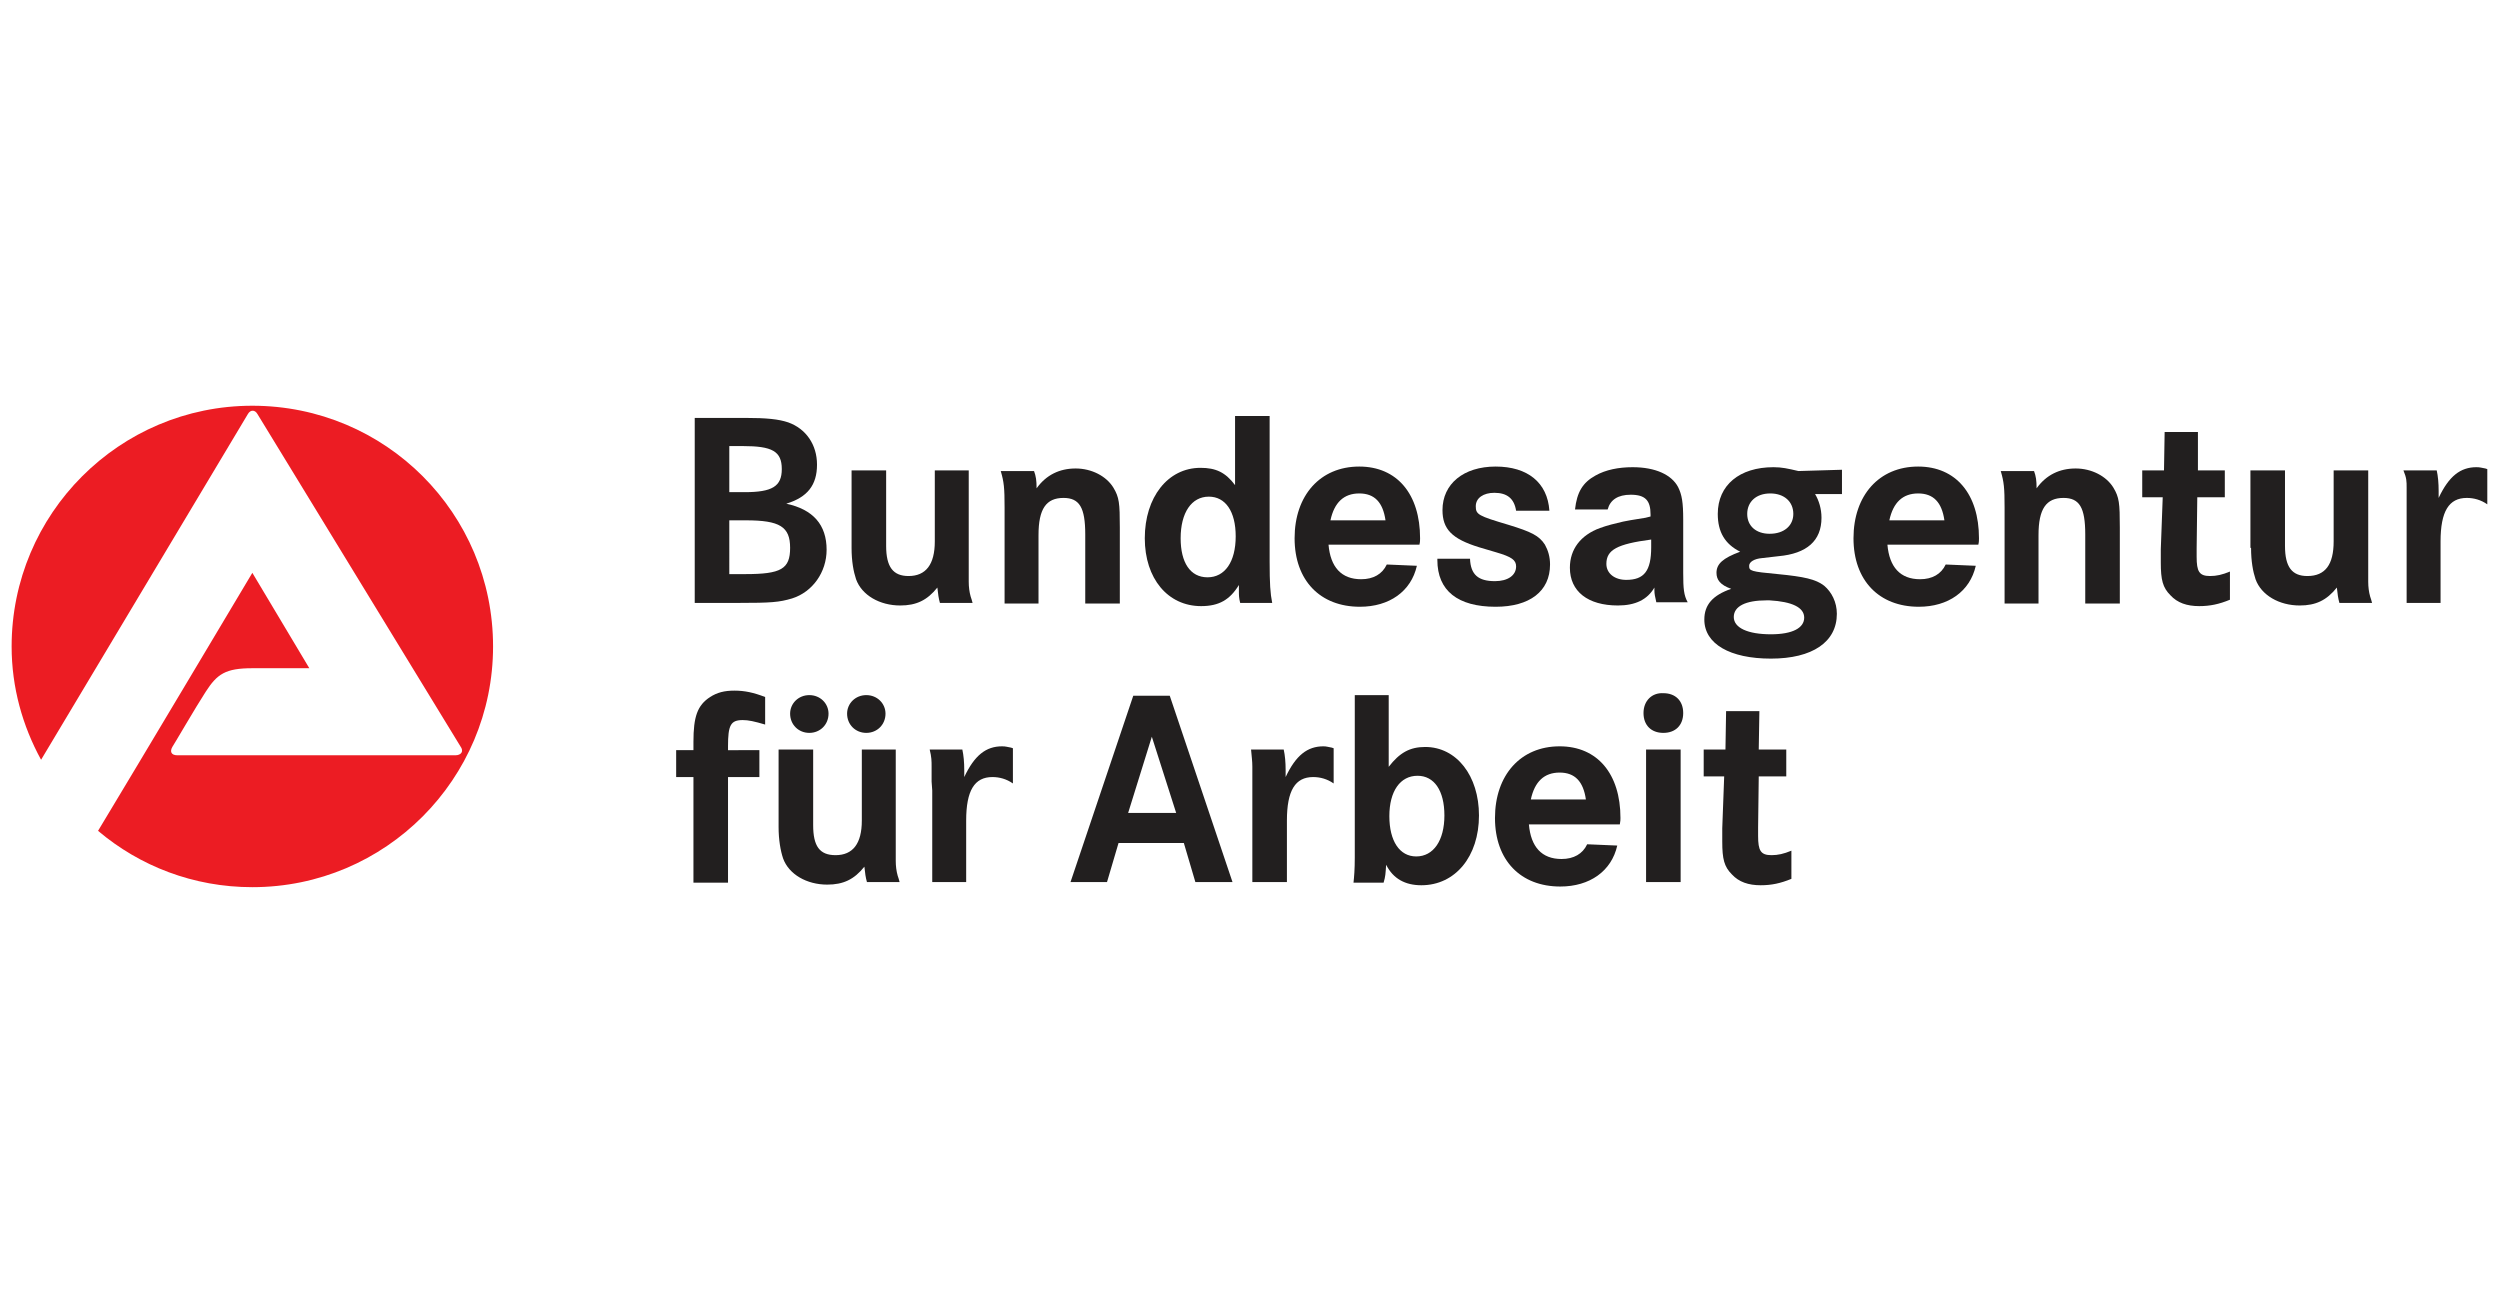
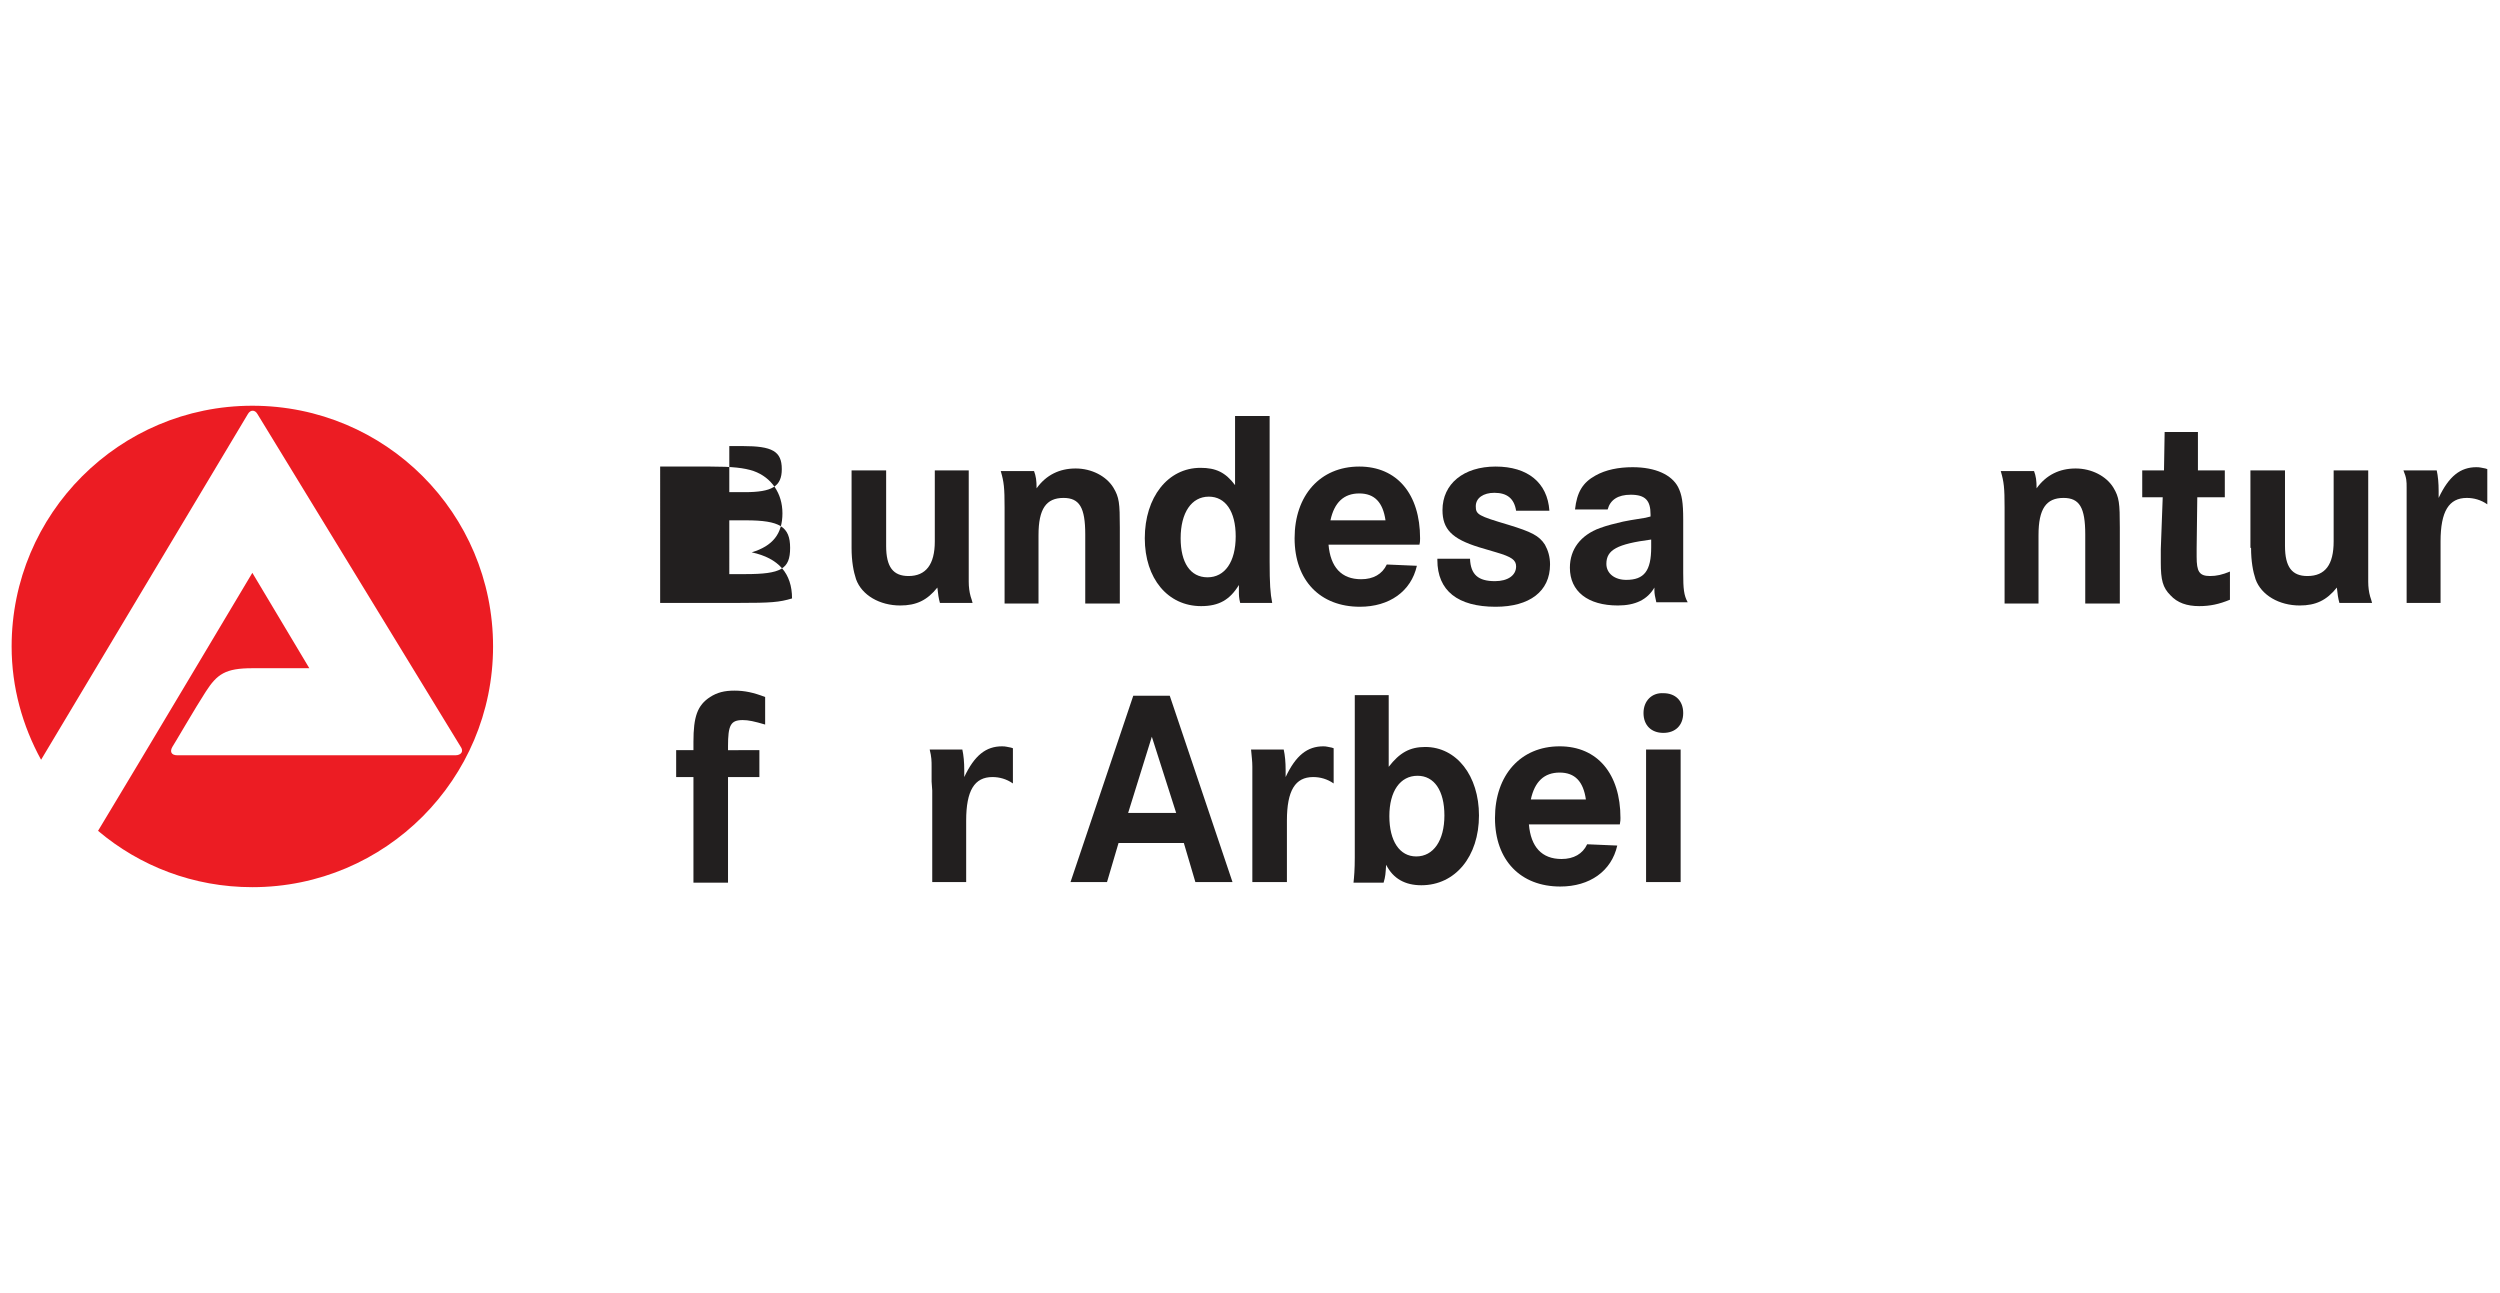
<svg xmlns="http://www.w3.org/2000/svg" version="1.1" id="Ebene_1" x="0px" y="0px" width="390.5px" height="201.9px" viewBox="0 0 390.5 201.9" style="enable-background:new 0 0 390.5 201.9;" xml:space="preserve">
  <style type="text/css">
	.st0{fill:#221F1F;}
	.st1{fill-rule:evenodd;clip-rule:evenodd;fill:#221F1F;}
	.st2{fill:#EC1C23;}
</style>
  <g id="layer1" transform="translate(142.865,-329.514)">
    <g id="g8665" transform="translate(8.851,7.09)">
      <path id="path8362" class="st0" d="M-38,439c0-3.3,0.4-4.1,2.3-4.1c0.9,0,1.8,0.2,3.5,0.7v-4.3c-1.8-0.7-3.2-1-4.8-1    s-2.7,0.3-3.8,1c-2,1.3-2.6,3.1-2.6,7v1.3h-2.7v4.2h2.7v16.5h5.4v-16.5h4.9v-4.2H-38V439" />
-       <path id="path8364" class="st1" d="M-30.1,451.6c0,2,0.3,3.7,0.7,4.9c0.9,2.5,3.7,4.1,6.9,4.1c2.5,0,4.2-0.8,5.8-2.8    c0.1,1,0.2,1.7,0.4,2.4h5.1c-0.1-0.4-0.2-0.7-0.3-1c-0.2-0.7-0.3-1.5-0.3-2.3c0-0.3,0-0.9,0-1.7v-15.7h-5.3v11.1    c0,3.6-1.4,5.4-4.1,5.4c-2.5,0-3.5-1.4-3.5-4.7v-11.8h-5.4V451.6z M-28.3,433.9c0,1.7,1.3,3,3,3c1.7,0,3-1.3,3-3    c0-1.6-1.3-2.9-3-2.9C-27,431-28.3,432.3-28.3,433.9z M-19.4,433.9c0,1.7,1.3,3,3,3c1.7,0,3-1.3,3-3c0-1.6-1.3-2.9-3-2.9    C-18.1,431-19.4,432.3-19.4,433.9" />
      <path id="path8366" class="st0" d="M-6.2,442.2v2.3l0.1,1.4v14.3h5.3v-9.6c0-4.7,1.3-6.8,4.1-6.8c1.1,0,2.2,0.3,3.2,1v-5.5    l-0.3-0.1c-0.6-0.1-0.8-0.2-1.4-0.2c-2.5,0-4.3,1.4-5.9,4.8c0-0.5,0-0.8,0-1.1c0-1.2-0.1-2.3-0.3-3.2h-5.1    C-6.2,440.7-6.2,441.3-6.2,442.2" />
      <path id="path8368" class="st1" d="M15.5,460.2h5.7l1.8-6.1h10.2l1.8,6.1h5.8L31,431.1h-5.7L15.5,460.2z M24.5,449.4l3.7-11.9    l3.8,11.9H24.5" />
      <path id="path8370" class="st0" d="M43.9,442.2v2.3l0,1.4v14.3h5.4v-9.6c0-4.7,1.3-6.8,4.1-6.8c1.1,0,2.2,0.3,3.2,1v-5.5l-0.3-0.1    c-0.6-0.1-0.8-0.2-1.3-0.2c-2.5,0-4.3,1.4-5.9,4.8c0-0.5,0-0.8,0-1.1c0-1.2-0.1-2.3-0.3-3.2h-5.1    C43.8,440.7,43.9,441.3,43.9,442.2" />
      <path id="path8372" class="st1" d="M59.9,454.8v1.6c0,1.8-0.1,3-0.2,3.9h4.7c0.3-1,0.3-1.4,0.4-2.8c1.1,2.2,3,3.2,5.5,3.2    c5.3,0,9-4.5,9-10.9c0-6.2-3.5-10.7-8.4-10.7c-2.4,0-4,0.9-5.7,3.1V431h-5.3L59.9,454.8z M73.9,449.8c0,3.9-1.7,6.4-4.4,6.4    c-2.6,0-4.2-2.4-4.2-6.3c0-3.9,1.7-6.3,4.4-6.3C72.3,443.6,73.9,445.9,73.9,449.8" />
      <path id="path8374" class="st1" d="M101.4,450.2c0-6.9-3.6-11.2-9.5-11.2c-6.1,0-10.1,4.5-10.1,11.2c0,6.6,4,10.7,10.2,10.7    c4.6,0,8-2.4,8.9-6.4l-4.7-0.2c-0.7,1.5-2.1,2.3-4,2.3c-3.1,0-4.8-1.9-5.1-5.4h14.2C101.4,450.7,101.4,450.4,101.4,450.2    L101.4,450.2z M87.4,447.3c0.6-2.8,2.1-4.2,4.5-4.2s3.7,1.4,4.1,4.2H87.4" />
      <path id="path8376" class="st1" d="M105.4,439.5v20.7h5.4v-20.7H105.4z M105,433.8c0,1.9,1.2,3.1,3.1,3.1c1.9,0,3.1-1.2,3.1-3.1    c0-1.9-1.2-3.1-3.1-3.1C106.3,430.6,105,431.9,105,433.8" />
-       <path id="path8378" class="st0" d="M123.1,433.5h-5.2l-0.1,6h-3.4v4.2h3.2l-0.3,8.1c0,0.8,0,1.6,0,2.1c0,2.7,0.3,3.9,1.5,5.1    c1.1,1.2,2.6,1.7,4.5,1.7c1.7,0,3.1-0.3,4.8-1v-4.4c-1.2,0.5-2.1,0.7-3.1,0.7c-1.7,0-2.1-0.7-2.1-3c0-0.3,0-0.7,0-1.3l0.1-8h4.3    v-4.2H123L123.1,433.5" />
-       <path id="path8380" class="st1" d="M-43.3,416.6h6.9c5.1,0,6.4-0.1,8.4-0.7c3.2-1,5.4-4.1,5.4-7.6c0-3.9-2.1-6.3-6.3-7.2    c3.3-1,4.8-2.9,4.8-6.1c0-3.1-1.7-5.6-4.5-6.6c-1.5-0.5-3.3-0.7-6.8-0.7h-7.8V416.6z M-37.8,392.1h2.1c4.6,0,6.1,0.8,6.1,3.6    c0,2.7-1.5,3.6-5.8,3.6h-2.4V392.1z M-37.8,403.7h2.6c5.3,0,6.9,1,6.9,4.3c0,3.3-1.4,4.1-7,4.1h-2.5V403.7" />
+       <path id="path8380" class="st1" d="M-43.3,416.6h6.9c5.1,0,6.4-0.1,8.4-0.7c0-3.9-2.1-6.3-6.3-7.2    c3.3-1,4.8-2.9,4.8-6.1c0-3.1-1.7-5.6-4.5-6.6c-1.5-0.5-3.3-0.7-6.8-0.7h-7.8V416.6z M-37.8,392.1h2.1c4.6,0,6.1,0.8,6.1,3.6    c0,2.7-1.5,3.6-5.8,3.6h-2.4V392.1z M-37.8,403.7h2.6c5.3,0,6.9,1,6.9,4.3c0,3.3-1.4,4.1-7,4.1h-2.5V403.7" />
      <path id="path8382" class="st0" d="M-18.7,408c0,2.1,0.3,3.7,0.7,4.9c0.9,2.5,3.7,4.1,6.9,4.1c2.5,0,4.2-0.8,5.8-2.8    c0.1,1,0.2,1.7,0.4,2.4h5.1c-0.1-0.4-0.2-0.7-0.3-1c-0.2-0.7-0.3-1.5-0.3-2.3c0-0.4,0-0.9,0-1.7v-15.7h-5.3V407    c0,3.6-1.4,5.4-4.1,5.4c-2.4,0-3.5-1.4-3.5-4.7v-11.8h-5.4V408" />
      <path id="path8384" class="st0" d="M5.2,401.7v15h5.3V406c0-4.1,1.2-5.8,3.9-5.8c2.5,0,3.4,1.5,3.4,5.7v10.8h5.4v-11.9    c0-3.8-0.1-4.7-1-6.2c-1.1-1.8-3.4-3-5.9-3c-2.5,0-4.6,1-6.1,3.1c0-1.2-0.1-1.9-0.4-2.7H4.6C5.1,397.7,5.2,398.6,5.2,401.7" />
      <path id="path8386" class="st1" d="M41.2,387.4v10.8c-1.5-2-3-2.7-5.4-2.7c-5.1,0-8.7,4.6-8.7,11c0,6.3,3.6,10.6,8.8,10.6    c2.8,0,4.5-1,5.9-3.3c0,0.5,0,0.7,0,1c0,0.6,0,1,0.2,1.8h5c-0.3-1.5-0.4-3-0.4-6.5v-22.7L41.2,387.4z M41.3,406.2    c0,4-1.7,6.4-4.4,6.4c-2.7,0-4.2-2.3-4.2-6.1c0-4,1.7-6.5,4.4-6.5C39.7,400,41.3,402.3,41.3,406.2" />
      <path id="path8388" class="st1" d="M70.1,406.5c0-6.9-3.6-11.2-9.5-11.2c-6.1,0-10.1,4.5-10.1,11.2c0,6.6,4,10.7,10.2,10.7    c4.6,0,8-2.4,8.9-6.4l-4.7-0.2c-0.7,1.5-2.1,2.3-4,2.3c-3.1,0-4.8-1.9-5.1-5.4h14.2C70.1,407.1,70.1,406.8,70.1,406.5L70.1,406.5z     M56.1,403.7c0.6-2.8,2.1-4.2,4.5-4.2c2.4,0,3.7,1.4,4.1,4.2H56.1" />
      <path id="path8390" class="st0" d="M81.9,395.3c-5,0-8.3,2.7-8.3,6.8c0,3,1.5,4.5,5.7,5.8l2.7,0.8c2.4,0.7,3.1,1.2,3.1,2.2    c0,1.4-1.3,2.3-3.3,2.3c-2.6,0-3.8-1-3.9-3.5h-5.1v0.2c0,4.8,3.2,7.3,9.1,7.3c5.3,0,8.5-2.4,8.5-6.6c0-1.2-0.3-2.2-0.8-3.1    c-0.9-1.4-2.1-2-5.7-3.1c-4.7-1.4-5.1-1.6-5.1-2.9c0-1.3,1.2-2.1,2.9-2.1c2,0,3.1,0.9,3.4,2.8h5.2C90,397.8,86.9,395.3,81.9,395.3    " />
      <path id="path8392" class="st1" d="M103,399.7c2.3,0,3.1,0.9,3.1,3.1v0.3l-0.8,0.2c-1.9,0.3-3.1,0.5-3.5,0.6    c-1.3,0.3-2.5,0.6-3.6,1c-3,1.1-4.7,3.3-4.7,6.2c0,3.7,2.8,5.9,7.5,5.9c2.7,0,4.6-0.9,5.7-2.8c0,0.2,0,0.3,0,0.4    c0,0.6,0.1,1,0.3,1.9h4.9c-0.6-1.1-0.7-2.1-0.7-4.6v-8.3c0-2.7-0.2-3.9-0.8-5.1c-1-1.9-3.5-3.1-7.1-3.1c-2.2,0-4.2,0.4-5.8,1.3    c-2,1.1-2.9,2.6-3.2,5.3h5.1C99.8,400.5,101,399.7,103,399.7L103,399.7z M106.2,407.9c0,3.7-1.1,5.1-3.9,5.1c-1.8,0-3.1-1-3.1-2.5    c0-2.2,1.7-3.1,7-3.8V407.9" />
-       <path id="path8394" class="st1" d="M129.2,396c-1.7-0.4-2.6-0.6-3.9-0.6c-5.3,0-8.7,2.8-8.7,7.3c0,2.8,1.1,4.7,3.5,5.9    c-2.7,1-3.7,1.9-3.7,3.3c0,1.1,0.6,1.9,2.3,2.5c-2.9,1-4.2,2.5-4.2,4.8c0,3.8,4,6.1,10.4,6.1c6.5,0,10.3-2.6,10.3-7    c0-1.8-0.8-3.4-2-4.4c-1.3-1-3.1-1.4-7.2-1.8c-4.3-0.4-4.5-0.5-4.5-1.3c0-0.6,0.8-1.1,2-1.2l2.6-0.3c4.4-0.4,6.7-2.4,6.7-6    c0-1.4-0.4-2.7-1-3.7h4.2v-3.8L129.2,396z M128.4,402.7c0,1.8-1.4,3.1-3.7,3.1c-2.1,0-3.5-1.2-3.5-3.1c0-1.9,1.4-3.2,3.6-3.2    C127,399.5,128.4,400.8,128.4,402.7z M130.1,418.9c0,1.6-1.8,2.6-5.2,2.6c-3.6,0-5.8-1-5.8-2.7c0-1.7,1.9-2.6,5.1-2.6    c0.2,0,0.3,0,0.5,0C128.2,416.4,130.1,417.3,130.1,418.9" />
-       <path id="path8396" class="st1" d="M157.4,406.5c0-6.9-3.6-11.2-9.5-11.2c-6.1,0-10.1,4.5-10.1,11.2c0,6.6,4,10.7,10.2,10.7    c4.6,0,8-2.4,8.9-6.4l-4.7-0.2c-0.7,1.5-2.1,2.3-4,2.3c-3.1,0-4.8-1.9-5.1-5.4h14.2C157.4,407.1,157.4,406.8,157.4,406.5    L157.4,406.5z M143.4,403.7c0.6-2.8,2.1-4.2,4.5-4.2c2.4,0,3.7,1.4,4.1,4.2H143.4" />
      <path id="path8398" class="st0" d="M161.4,401.7v15h5.3V406c0-4.1,1.2-5.8,3.9-5.8c2.5,0,3.4,1.5,3.4,5.7v10.8h5.4v-11.9    c0-3.8-0.1-4.7-1-6.2c-1.1-1.8-3.4-3-5.9-3c-2.5,0-4.6,1-6.1,3.1c0-1.2-0.1-1.9-0.4-2.7h-5.2C161.3,397.7,161.4,398.6,161.4,401.7    " />
      <path id="path8400" class="st0" d="M191.6,389.9h-5.2l-0.1,6h-3.4v4.2h3.2l-0.3,8.1c0,0.8,0,1.6,0,2.1c0,2.7,0.3,3.9,1.5,5.1    c1.1,1.2,2.6,1.7,4.5,1.7c1.7,0,3.1-0.3,4.8-1v-4.4c-1.2,0.5-2.1,0.7-3.1,0.7c-1.7,0-2.1-0.7-2.1-3c0-0.3,0-0.7,0-1.3l0.1-8h4.3    v-4.2h-4.2L191.6,389.9" />
      <path id="path8402" class="st0" d="M199.9,408c0,2.1,0.3,3.7,0.7,4.9c0.9,2.5,3.7,4.1,6.9,4.1c2.5,0,4.2-0.8,5.8-2.8    c0.1,1,0.2,1.7,0.4,2.4h5.1c-0.1-0.4-0.2-0.7-0.3-1c-0.2-0.7-0.3-1.5-0.3-2.3c0-0.4,0-0.9,0-1.7v-15.7h-5.4V407    c0,3.6-1.3,5.4-4.1,5.4c-2.4,0-3.5-1.4-3.5-4.7v-11.8h-5.4V408" />
      <path id="path8404" class="st0" d="M224.2,398.6v2.3l0,1.4v14.3h5.3V407c0-4.7,1.3-6.8,4.1-6.8c1.1,0,2.2,0.3,3.2,1v-5.5l-0.3-0.1    c-0.6-0.1-0.8-0.2-1.4-0.2c-2.5,0-4.3,1.4-5.9,4.8c0-0.5,0-0.8,0-1.1c0-1.2-0.1-2.3-0.3-3.2h-5.2    C224.2,397.1,224.2,397.6,224.2,398.6" />
      <path id="path8406" class="st2" d="M-149.9,423.4c0-20.7,16.8-37.6,37.6-37.6s37.6,16.8,37.6,37.6c0,20.7-16.8,37.6-37.6,37.6    c-9.2,0-17.6-3.3-24.1-8.8c6.1-10.1,24.1-40.3,24.1-40.3l8.9,14.9c0,0-4.7,0-8.9,0c-4.2,0-5.5,0.9-7.3,3.7    c-1.5,2.3-5.1,8.5-5.2,8.6c-0.4,0.7-0.2,1.3,0.8,1.3h28.8h14.6c0.9,0,1.4-0.6,0.8-1.4l-31.7-51.9c-0.4-0.7-1.1-0.7-1.5,0l-32.3,54    C-148.2,435.8-149.9,429.8-149.9,423.4" />
    </g>
  </g>
</svg>